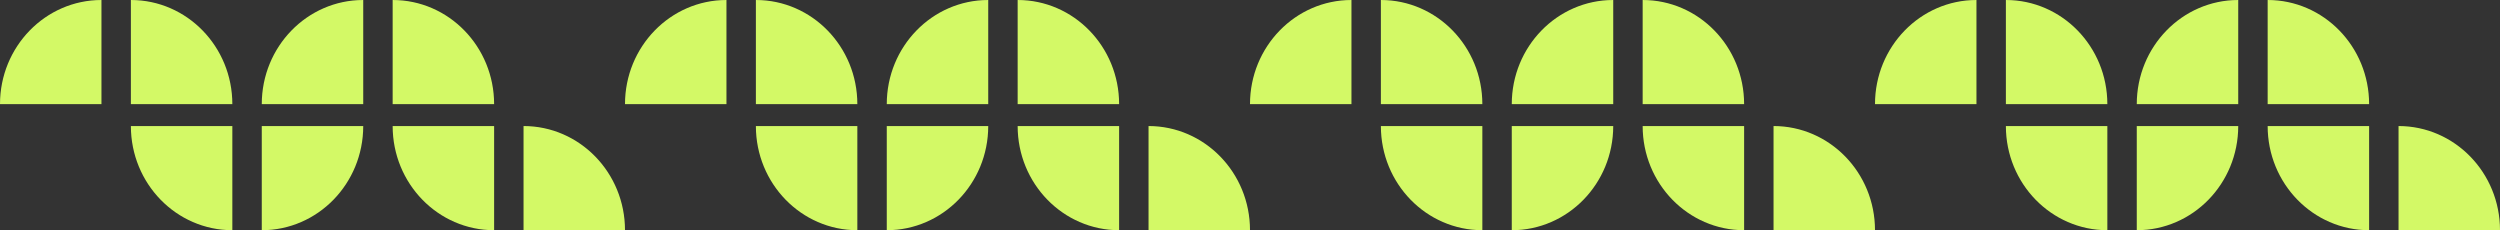
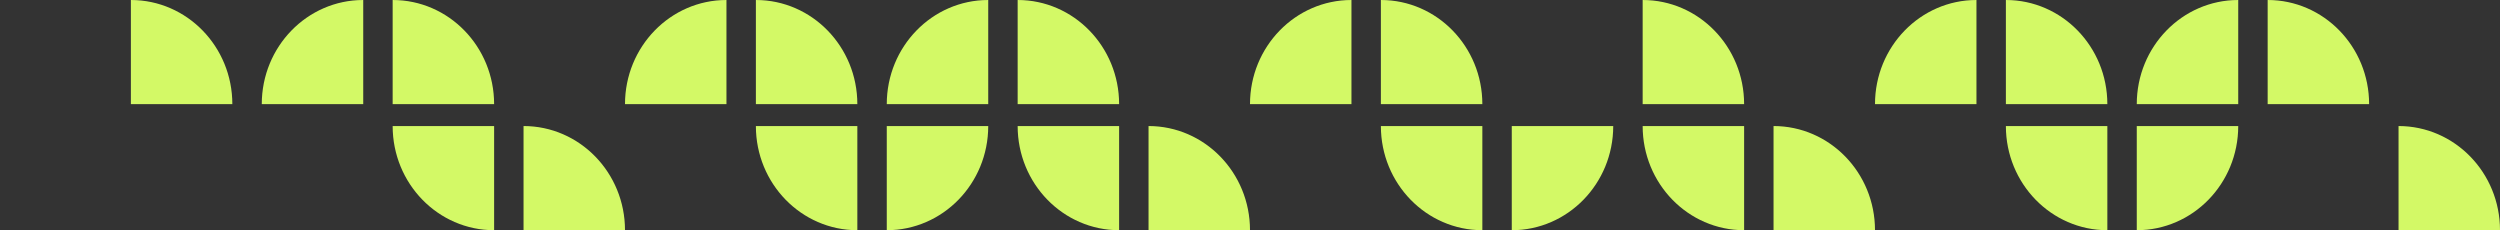
<svg xmlns="http://www.w3.org/2000/svg" width="543" height="50" viewBox="0 0 543 50" fill="none">
  <rect x="0" y="0" width="543" height="50" fill="#333333" stroke="none" />
  <path d="M299.928 27.376C299.928 39.871 309.795 50 321.966 50L321.966 27.376L299.928 27.376Z" fill="#D3F966" />
  <path d="M435.678 27.376C435.678 39.871 445.545 50 457.716 50L457.716 27.376L435.678 27.376Z" fill="#D3F966" />
  <path d="M271.5 22.624C271.5 10.129 281.366 1.05893e-05 293.537 1.00573e-05L293.537 22.624L271.5 22.624Z" fill="#D3F966" />
  <path d="M407.25 22.624C407.25 10.129 417.116 4.65544e-06 429.287 4.12344e-06L429.287 22.624L407.25 22.624Z" fill="#D3F966" />
  <path d="M385.213 50L385.213 27.376C397.384 27.376 407.25 37.505 407.25 50L385.213 50Z" fill="#D3F966" />
  <path d="M520.963 50L520.963 27.376C533.134 27.376 543 37.505 543 50L520.963 50Z" fill="#D3F966" />
  <path d="M356.785 22.624L356.785 7.29264e-06C368.955 6.76063e-06 378.822 10.129 378.822 22.624L356.785 22.624Z" fill="#D3F966" />
  <path d="M492.535 22.624L492.535 1.35881e-06C504.705 8.26807e-07 514.572 10.129 514.572 22.624L492.535 22.624Z" fill="#D3F966" />
  <path d="M328.356 50L328.356 27.376L350.394 27.376C350.394 39.871 340.527 50 328.356 50Z" fill="#D3F966" />
  <path d="M464.106 50L464.106 27.376L486.144 27.376C486.144 39.871 476.277 50 464.106 50Z" fill="#D3F966" />
  <path d="M299.928 9.7779e-06L299.928 22.624L321.966 22.624C321.966 10.129 312.099 9.2459e-06 299.928 9.7779e-06Z" fill="#D3F966" />
  <path d="M435.678 3.84408e-06L435.678 22.624L457.716 22.624C457.716 10.129 447.849 3.31208e-06 435.678 3.84408e-06Z" fill="#D3F966" />
  <path d="M378.822 50C366.651 50 356.785 39.871 356.785 27.376L378.822 27.376L378.822 50Z" fill="#D3F966" />
-   <path d="M514.572 50C502.401 50 492.535 39.871 492.535 27.376L514.572 27.376L514.572 50Z" fill="#D3F966" />
-   <path d="M350.394 7.57199e-06C338.223 8.104e-06 328.356 10.129 328.356 22.624L350.394 22.624L350.394 7.57199e-06Z" fill="#D3F966" />
  <path d="M486.144 1.63817e-06C473.973 2.17017e-06 464.106 10.129 464.106 22.624L486.144 22.624L486.144 1.63817e-06Z" fill="#D3F966" />
-   <path d="M28.428 27.376C28.428 39.871 38.295 50 50.465 50L50.465 27.376L28.428 27.376Z" fill="#D3F966" />
  <path d="M164.178 27.376C164.178 39.871 174.045 50 186.215 50L186.215 27.376L164.178 27.376Z" fill="#D3F966" />
-   <path d="M-1.19662e-06 22.624C-1.7428e-06 10.129 9.866 2.24569e-05 22.037 2.19249e-05L22.037 22.624L-1.19662e-06 22.624Z" fill="#D3F966" />
  <path d="M135.75 22.624C135.75 10.129 145.616 1.65231e-05 157.787 1.59911e-05L157.787 22.624L135.75 22.624Z" fill="#D3F966" />
  <path d="M113.713 50L113.713 27.376C125.884 27.376 135.75 37.505 135.75 50L113.713 50Z" fill="#D3F966" />
  <path d="M249.463 50L249.463 27.376C261.634 27.376 271.5 37.505 271.5 50L249.463 50Z" fill="#D3F966" />
  <path d="M85.284 22.624L85.284 1.91603e-05C97.455 1.86283e-05 107.322 10.129 107.322 22.624L85.284 22.624Z" fill="#D3F966" />
  <path d="M221.034 22.624L221.034 1.32265e-05C233.205 1.26945e-05 243.072 10.129 243.072 22.624L221.034 22.624Z" fill="#D3F966" />
-   <path d="M56.856 50L56.856 27.376L78.894 27.376C78.894 39.871 69.027 50 56.856 50Z" fill="#D3F966" />
  <path d="M192.606 50L192.606 27.376L214.644 27.376C214.644 39.871 204.777 50 192.606 50Z" fill="#D3F966" />
  <path d="M28.428 2.16455e-05L28.428 22.624L50.465 22.624C50.465 10.129 40.599 2.11135e-05 28.428 2.16455e-05Z" fill="#D3F966" />
  <path d="M164.178 1.57117e-05L164.178 22.624L186.215 22.624C186.215 10.129 176.349 1.51797e-05 164.178 1.57117e-05Z" fill="#D3F966" />
  <path d="M107.322 50C95.151 50 85.284 39.871 85.284 27.376L107.322 27.376L107.322 50Z" fill="#D3F966" />
  <path d="M243.072 50C230.901 50 221.034 39.871 221.034 27.376L243.072 27.376L243.072 50Z" fill="#D3F966" />
  <path d="M78.894 1.94396e-05C66.723 1.99716e-05 56.856 10.129 56.856 22.624L78.894 22.624L78.894 1.94396e-05Z" fill="#D3F966" />
  <path d="M214.644 1.35058e-05C202.473 1.40378e-05 192.606 10.129 192.606 22.624L214.644 22.624L214.644 1.35058e-05Z" fill="#D3F966" />
</svg>